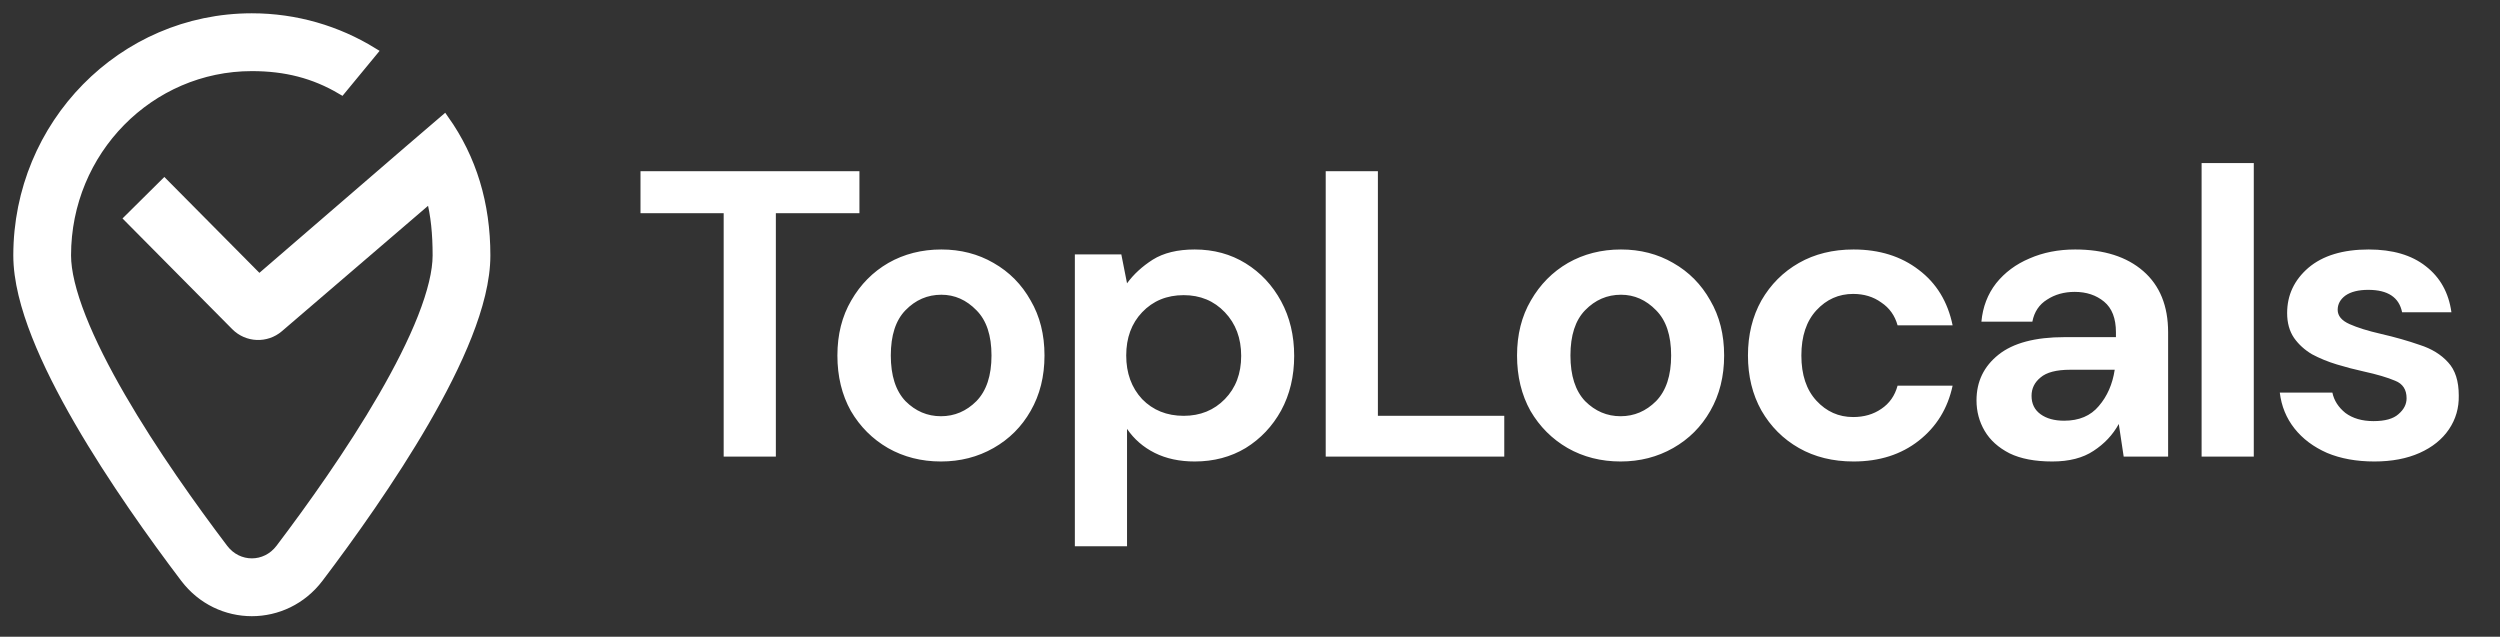
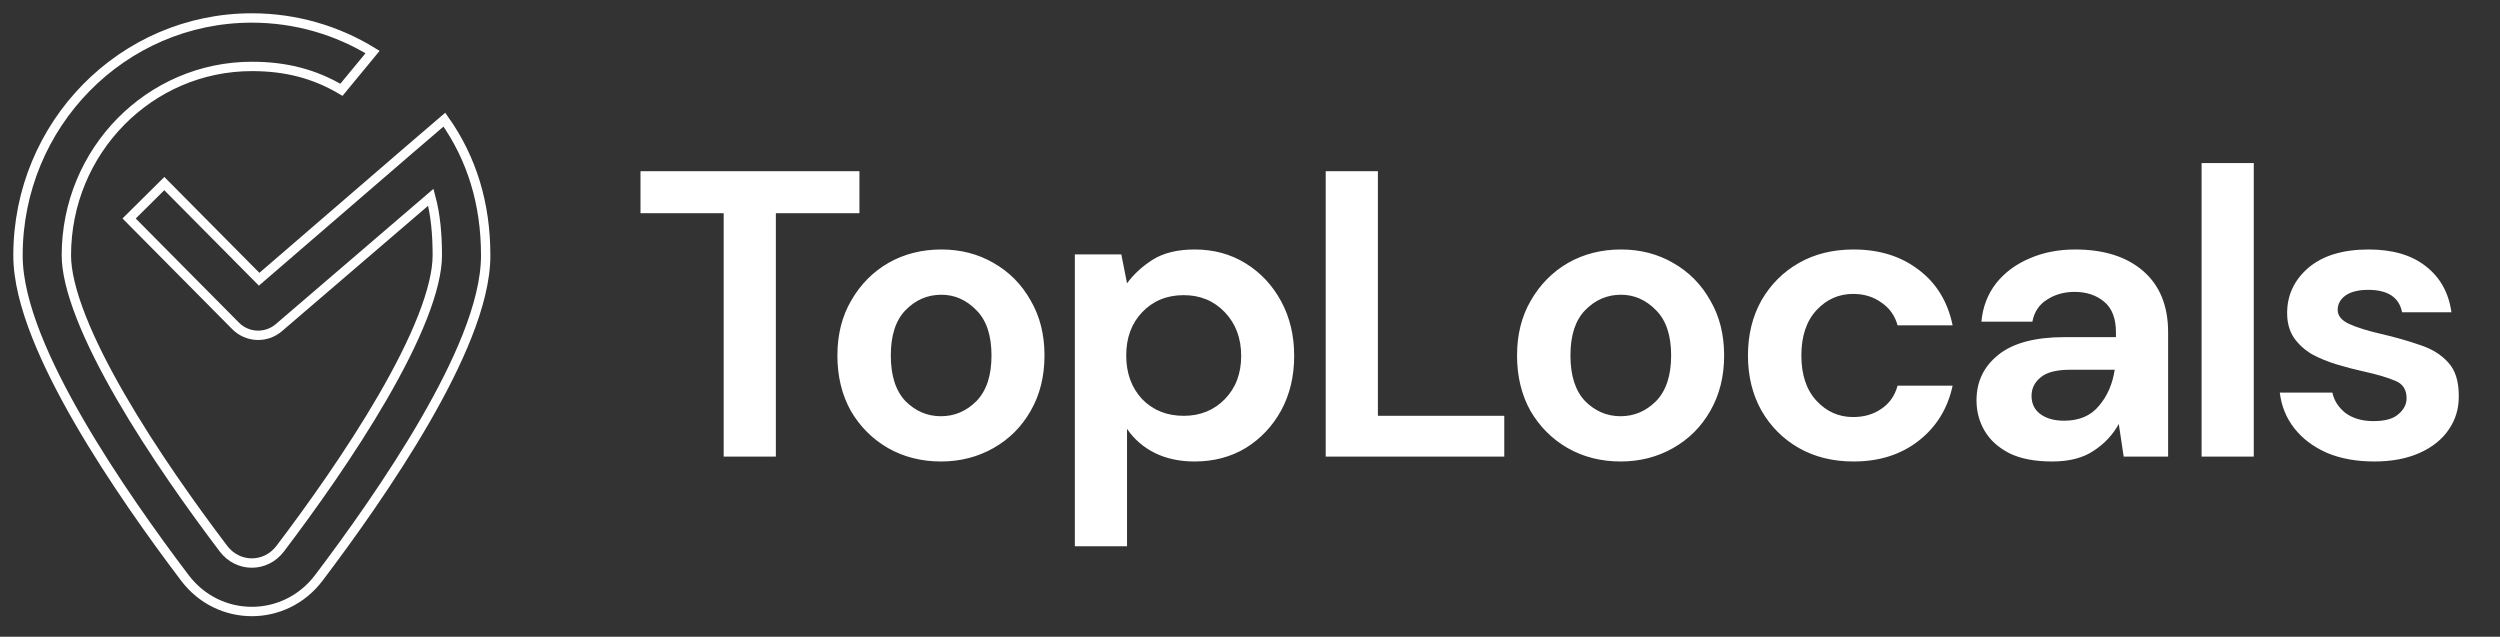
<svg xmlns="http://www.w3.org/2000/svg" width="267" height="68" viewBox="0 0 267 68" fill="none">
  <rect x="0" y="0" width="267" height="68" fill="#333333" stroke="none" />
  <path d="M77.288 48.763V22.77H68.406V18.286H91.787V22.77H82.861V48.763H77.288ZM100.493 49.286C98.403 49.286 96.517 48.807 94.833 47.849C93.179 46.891 91.858 45.571 90.871 43.887C89.913 42.174 89.434 40.201 89.434 37.966C89.434 35.731 89.928 33.771 90.915 32.088C91.902 30.375 93.222 29.04 94.877 28.082C96.56 27.124 98.447 26.645 100.537 26.645C102.598 26.645 104.456 27.124 106.11 28.082C107.794 29.04 109.114 30.375 110.072 32.088C111.059 33.771 111.552 35.731 111.552 37.966C111.552 40.201 111.059 42.174 110.072 43.887C109.114 45.571 107.794 46.891 106.11 47.849C104.427 48.807 102.554 49.286 100.493 49.286ZM100.493 44.453C101.945 44.453 103.207 43.916 104.281 42.842C105.355 41.739 105.892 40.114 105.892 37.966C105.892 35.818 105.355 34.207 104.281 33.133C103.207 32.03 101.959 31.478 100.537 31.478C99.057 31.478 97.779 32.03 96.706 33.133C95.66 34.207 95.138 35.818 95.138 37.966C95.138 40.114 95.66 41.739 96.706 42.842C97.779 43.916 99.042 44.453 100.493 44.453ZM114.794 58.342V27.168H119.757L120.367 30.259C121.063 29.301 121.978 28.459 123.11 27.734C124.271 27.008 125.766 26.645 127.594 26.645C129.626 26.645 131.44 27.139 133.037 28.126C134.633 29.113 135.896 30.462 136.825 32.175C137.754 33.887 138.218 35.832 138.218 38.009C138.218 40.186 137.754 42.131 136.825 43.843C135.896 45.527 134.633 46.862 133.037 47.849C131.44 48.807 129.626 49.286 127.594 49.286C125.969 49.286 124.547 48.981 123.328 48.372C122.108 47.762 121.122 46.906 120.367 45.803V58.342H114.794ZM126.419 44.41C128.189 44.41 129.655 43.814 130.816 42.624C131.977 41.434 132.558 39.896 132.558 38.009C132.558 36.122 131.977 34.569 130.816 33.35C129.655 32.131 128.189 31.522 126.419 31.522C124.619 31.522 123.139 32.131 121.978 33.35C120.846 34.541 120.28 36.079 120.28 37.966C120.28 39.852 120.846 41.405 121.978 42.624C123.139 43.814 124.619 44.41 126.419 44.41ZM141.586 48.763V18.286H147.159V44.41H160.656V48.763H141.586ZM173.079 49.286C170.989 49.286 169.102 48.807 167.419 47.849C165.764 46.891 164.443 45.571 163.456 43.887C162.499 42.174 162.02 40.201 162.02 37.966C162.02 35.731 162.513 33.771 163.5 32.088C164.487 30.375 165.808 29.04 167.462 28.082C169.146 27.124 171.032 26.645 173.122 26.645C175.183 26.645 177.041 27.124 178.695 28.082C180.379 29.04 181.699 30.375 182.657 32.088C183.644 33.771 184.138 35.731 184.138 37.966C184.138 40.201 183.644 42.174 182.657 43.887C181.699 45.571 180.379 46.891 178.695 47.849C177.012 48.807 175.14 49.286 173.079 49.286ZM173.079 44.453C174.53 44.453 175.793 43.916 176.867 42.842C177.941 41.739 178.478 40.114 178.478 37.966C178.478 35.818 177.941 34.207 176.867 33.133C175.793 32.03 174.544 31.478 173.122 31.478C171.642 31.478 170.365 32.03 169.291 33.133C168.246 34.207 167.723 35.818 167.723 37.966C167.723 40.114 168.246 41.739 169.291 42.842C170.365 43.916 171.627 44.453 173.079 44.453ZM197.959 49.286C195.753 49.286 193.808 48.807 192.125 47.849C190.441 46.891 189.106 45.556 188.119 43.843C187.161 42.131 186.682 40.172 186.682 37.966C186.682 35.76 187.161 33.8 188.119 32.088C189.106 30.375 190.441 29.04 192.125 28.082C193.808 27.124 195.753 26.645 197.959 26.645C200.717 26.645 203.039 27.371 204.925 28.822C206.812 30.245 208.017 32.218 208.539 34.744H202.661C202.371 33.699 201.791 32.886 200.92 32.306C200.078 31.696 199.077 31.391 197.916 31.391C196.377 31.391 195.071 31.972 193.997 33.133C192.923 34.294 192.386 35.905 192.386 37.966C192.386 40.026 192.923 41.638 193.997 42.798C195.071 43.96 196.377 44.54 197.916 44.54C199.077 44.54 200.078 44.25 200.92 43.669C201.791 43.089 202.371 42.261 202.661 41.188H208.539C208.017 43.626 206.812 45.585 204.925 47.065C203.039 48.546 200.717 49.286 197.959 49.286ZM219.189 49.286C217.332 49.286 215.808 48.996 214.618 48.415C213.428 47.806 212.542 47.007 211.962 46.02C211.381 45.033 211.091 43.945 211.091 42.755C211.091 40.752 211.875 39.127 213.442 37.879C215.01 36.63 217.361 36.006 220.496 36.006H225.982V35.484C225.982 34.004 225.561 32.915 224.719 32.218C223.877 31.522 222.832 31.173 221.584 31.173C220.452 31.173 219.465 31.449 218.623 32.001C217.782 32.523 217.259 33.307 217.056 34.352H211.614C211.759 32.784 212.281 31.42 213.181 30.259C214.11 29.098 215.3 28.213 216.751 27.603C218.203 26.965 219.828 26.645 221.628 26.645C224.704 26.645 227.128 27.415 228.899 28.953C230.669 30.491 231.555 32.668 231.555 35.484V48.763H226.809L226.286 45.28C225.648 46.441 224.748 47.399 223.587 48.154C222.455 48.909 220.989 49.286 219.189 49.286ZM220.452 44.932C222.049 44.932 223.282 44.41 224.153 43.364C225.053 42.32 225.619 41.028 225.851 39.489H221.105C219.625 39.489 218.565 39.765 217.927 40.317C217.288 40.839 216.969 41.492 216.969 42.276C216.969 43.118 217.288 43.771 217.927 44.235C218.565 44.7 219.407 44.932 220.452 44.932ZM235.131 48.763V17.415H240.704V48.763H235.131ZM253.583 49.286C251.667 49.286 249.984 48.981 248.532 48.372C247.081 47.733 245.92 46.862 245.049 45.759C244.178 44.656 243.656 43.379 243.482 41.928H249.098C249.273 42.77 249.737 43.495 250.492 44.105C251.275 44.685 252.277 44.975 253.496 44.975C254.715 44.975 255.6 44.729 256.152 44.235C256.732 43.742 257.023 43.176 257.023 42.537C257.023 41.608 256.616 40.984 255.803 40.665C254.991 40.317 253.859 39.983 252.407 39.664C251.479 39.461 250.535 39.214 249.577 38.923C248.619 38.633 247.734 38.27 246.921 37.835C246.138 37.371 245.499 36.79 245.006 36.093C244.512 35.368 244.266 34.482 244.266 33.438C244.266 31.522 245.02 29.911 246.53 28.605C248.068 27.298 250.216 26.645 252.973 26.645C255.528 26.645 257.56 27.24 259.069 28.43C260.607 29.62 261.522 31.261 261.812 33.35H256.544C256.224 31.754 255.02 30.956 252.93 30.956C251.885 30.956 251.072 31.159 250.492 31.565C249.94 31.972 249.664 32.48 249.664 33.089C249.664 33.728 250.085 34.236 250.927 34.613C251.769 34.99 252.886 35.339 254.28 35.658C255.789 36.006 257.168 36.398 258.416 36.834C259.693 37.24 260.709 37.864 261.464 38.706C262.218 39.519 262.596 40.694 262.596 42.233C262.625 43.568 262.276 44.772 261.551 45.846C260.825 46.92 259.78 47.762 258.416 48.372C257.052 48.981 255.441 49.286 253.583 49.286Z" fill="white" />
-   <path d="M7.088 27.279C7.088 16.094 15.994 7.095 26.896 7.095C30.506 7.095 33.55 7.869 36.465 9.589L39.791 5.557C36.028 3.25 31.614 1.92 26.896 1.92C13.066 1.92 1.921 13.311 1.921 27.279C1.921 29.924 2.72 32.871 3.875 35.804C5.044 38.774 6.654 41.916 8.442 45.002C12.017 51.177 16.414 57.319 19.746 61.719C23.37 66.505 30.422 66.505 34.047 61.719C37.379 57.319 41.775 51.177 45.351 45.002C47.138 41.916 48.748 38.774 49.917 35.804C51.072 32.871 51.872 29.924 51.872 27.279C51.872 21.771 50.406 16.943 47.46 12.779L43.66 16.036L27.677 29.823L17.549 19.607L13.79 23.334L25.162 34.806C26.415 36.07 28.431 36.151 29.782 34.993L46.014 21.067C46.517 22.964 46.704 25.003 46.704 27.279C46.704 28.979 46.167 31.223 45.111 33.906C44.069 36.552 42.592 39.45 40.881 42.406C37.459 48.316 33.205 54.267 29.93 58.592C28.373 60.647 25.419 60.647 23.863 58.592C20.587 54.267 16.334 48.316 12.912 42.406C11.2 39.45 9.724 36.552 8.682 33.906C7.626 31.223 7.088 28.979 7.088 27.279Z" fill="white" />
  <path d="M7.088 27.279C7.088 16.094 15.994 7.095 26.896 7.095C30.506 7.095 33.55 7.869 36.465 9.589L39.791 5.557C36.028 3.25 31.614 1.92 26.896 1.92C13.066 1.92 1.921 13.311 1.921 27.279C1.921 29.924 2.72 32.871 3.875 35.804C5.044 38.774 6.654 41.916 8.442 45.002C12.017 51.177 16.414 57.319 19.746 61.719C23.37 66.505 30.422 66.505 34.047 61.719C37.379 57.319 41.775 51.177 45.351 45.002C47.138 41.916 48.748 38.774 49.917 35.804C51.072 32.871 51.872 29.924 51.872 27.279C51.872 21.771 50.406 16.943 47.46 12.779L43.66 16.036L27.677 29.823L17.549 19.607L13.79 23.334L25.162 34.806C26.415 36.07 28.431 36.151 29.782 34.993L46.014 21.067C46.517 22.964 46.704 25.003 46.704 27.279C46.704 28.979 46.167 31.223 45.111 33.906C44.069 36.552 42.592 39.45 40.881 42.406C37.459 48.316 33.205 54.267 29.93 58.592C28.373 60.647 25.419 60.647 23.863 58.592C20.587 54.267 16.334 48.316 12.912 42.406C11.2 39.45 9.724 36.552 8.682 33.906C7.626 31.223 7.088 28.979 7.088 27.279Z" stroke="white" />
</svg>